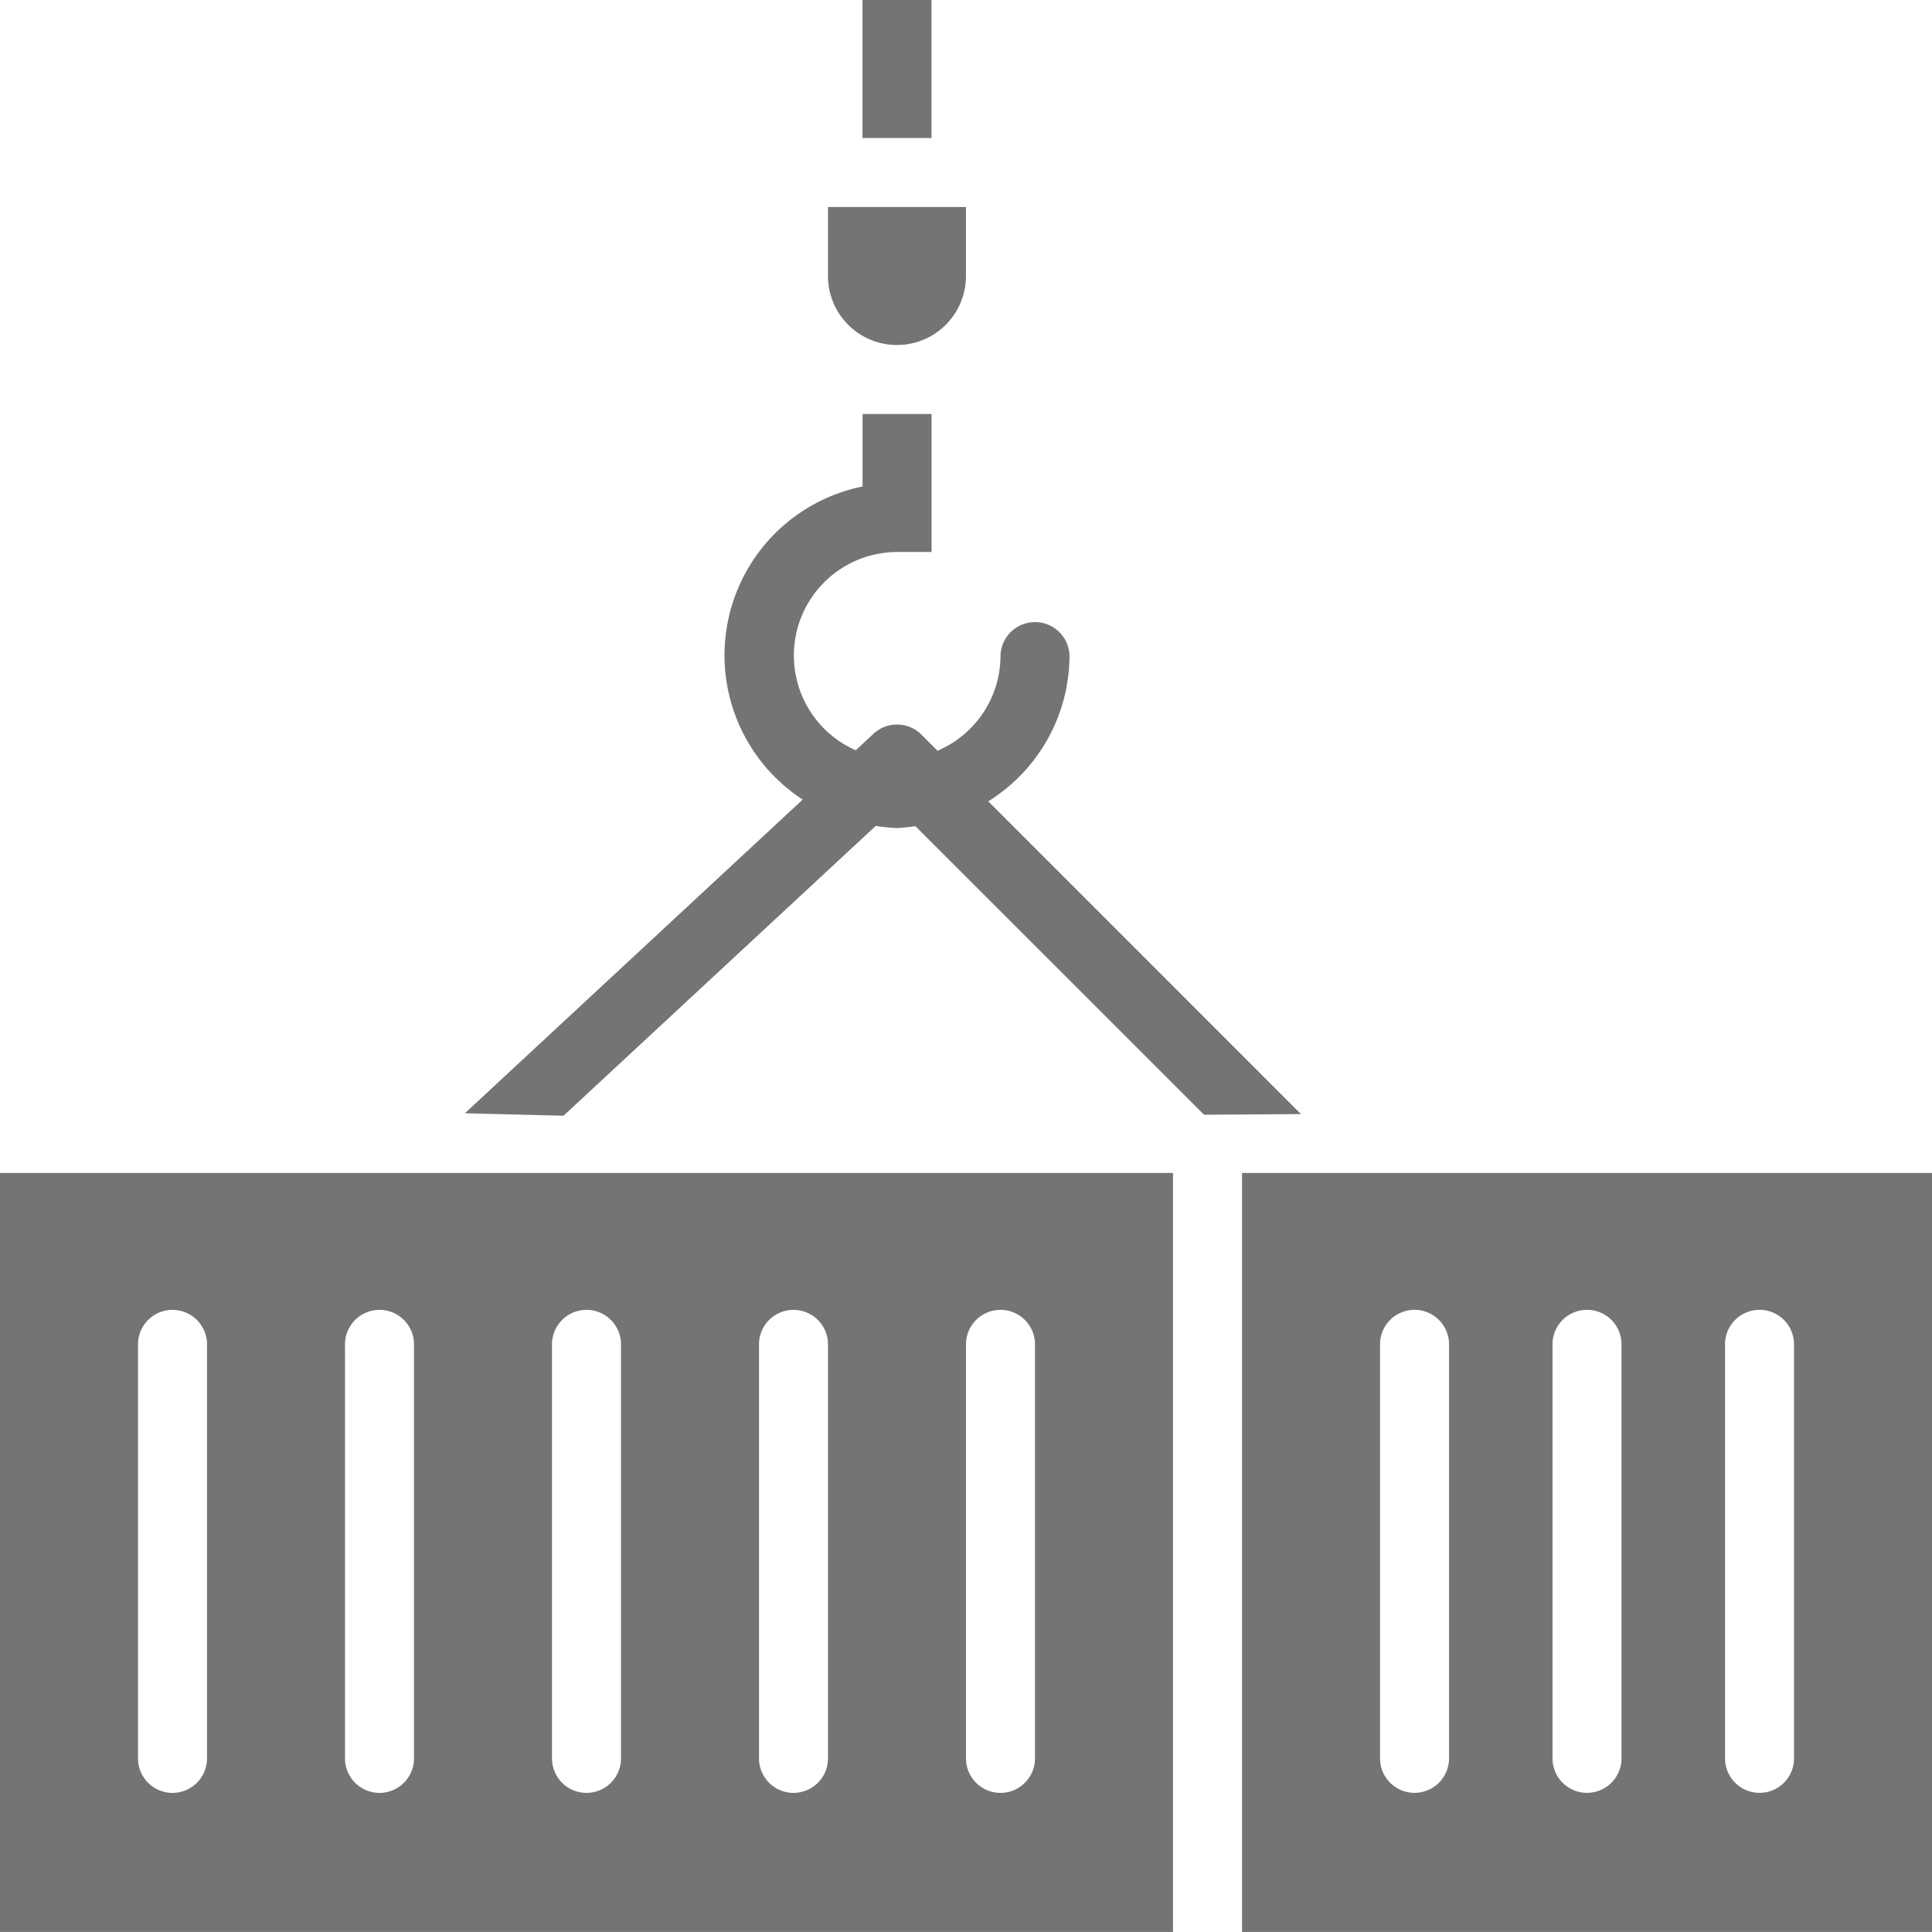
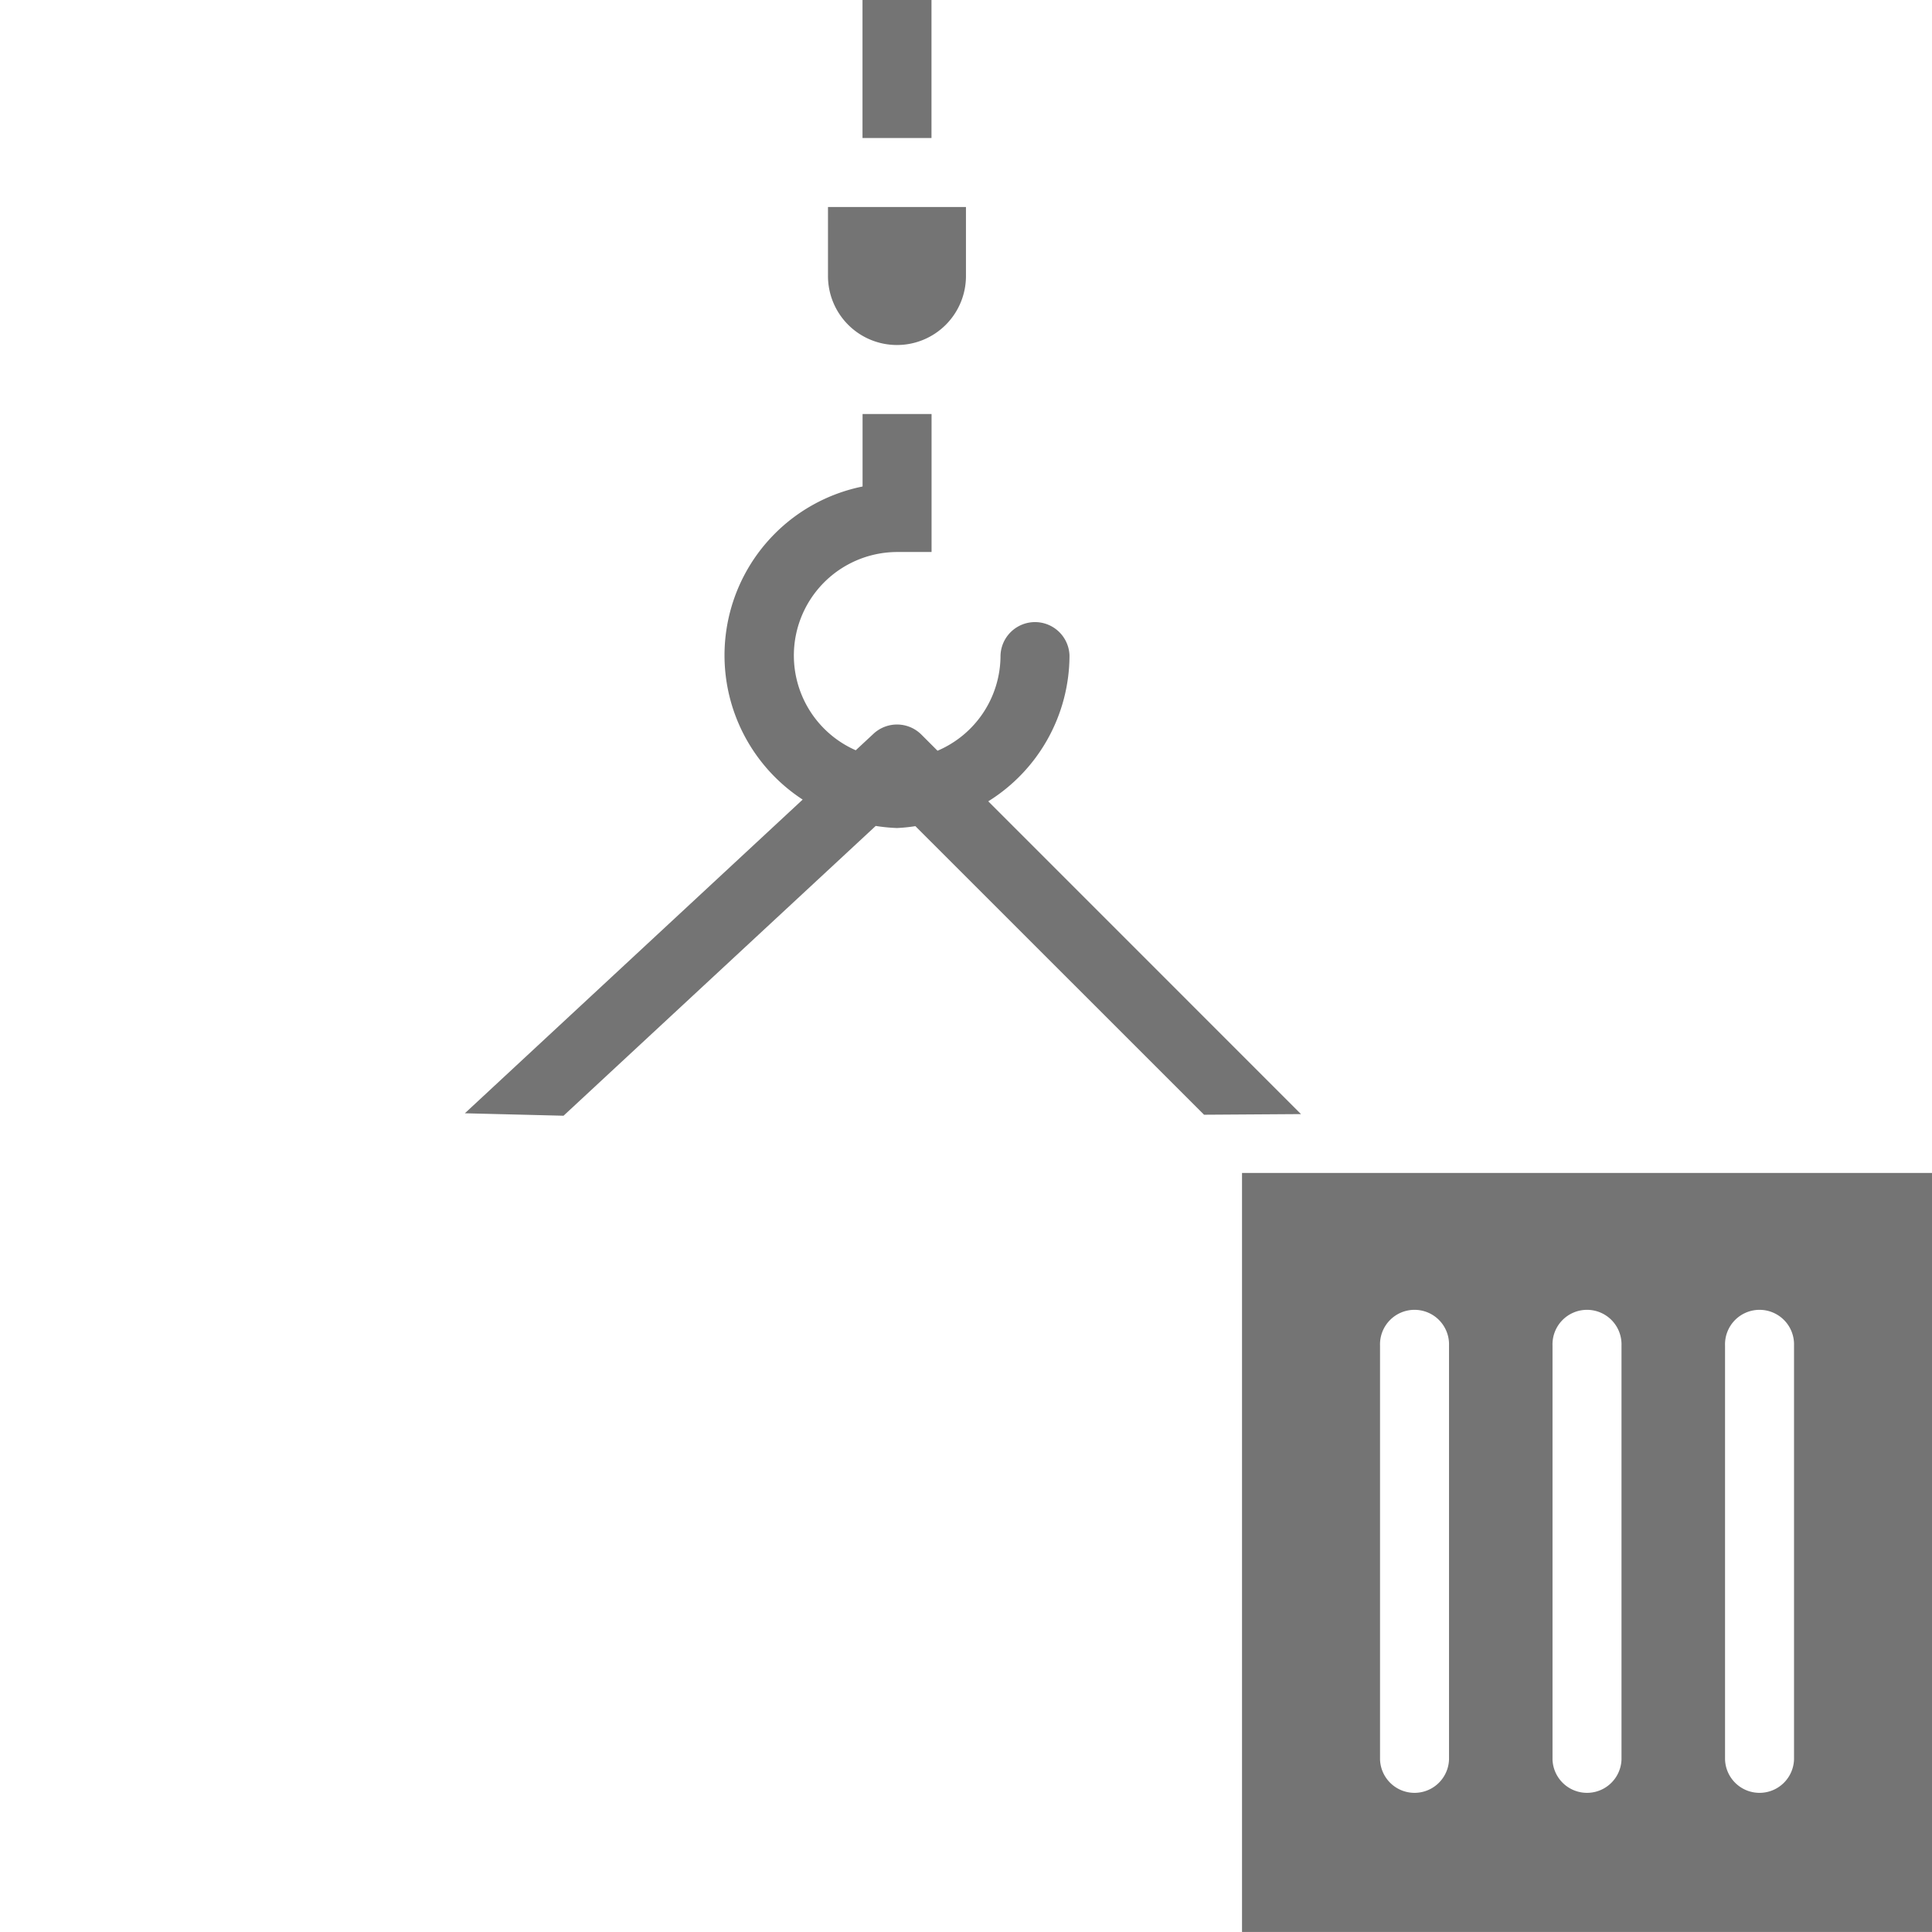
<svg xmlns="http://www.w3.org/2000/svg" id="Grupo_16151" data-name="Grupo 16151" width="54.414" height="54.413" viewBox="0 0 54.414 54.413">
-   <path id="Caminho_51" data-name="Caminho 51" d="M0,293.377H33.037V272H0Zm27.207-16.518a.972.972,0,1,1,1.943,0v11.66a.972.972,0,0,1-1.943,0Zm-5.83,0a.972.972,0,1,1,1.943,0v11.66a.972.972,0,0,1-1.943,0Zm-5.83,0a.972.972,0,1,1,1.943,0v11.66a.972.972,0,0,1-1.943,0Zm-5.83,0a.972.972,0,1,1,1.943,0v11.66a.972.972,0,0,1-1.943,0Zm-5.83,0a.972.972,0,1,1,1.943,0v11.66a.972.972,0,0,1-1.943,0Zm0,0" transform="translate(0 -238.964)" fill="#747474" />
  <path id="Caminho_52" data-name="Caminho 52" d="M288,272v21.377h19.434V272Zm5.83,16.518a.972.972,0,0,1-1.943,0v-11.66a.972.972,0,1,1,1.943,0Zm4.858,0a.972.972,0,0,1-1.943,0v-11.66a.972.972,0,1,1,1.943,0Zm4.859,0a.972.972,0,0,1-1.943,0v-11.66a.972.972,0,1,1,1.943,0Zm0,0" transform="translate(-253.019 -238.964)" fill="#747474" />
  <path id="Caminho_53" data-name="Caminho 53" d="M193.943,51.887a1.943,1.943,0,0,0,1.943-1.943V48H192v1.943A1.943,1.943,0,0,0,193.943,51.887Zm0,0" transform="translate(-168.68 -42.17)" fill="#747474" />
  <path id="Caminho_54" data-name="Caminho 54" d="M200,0h1.943V3.887H200Zm0,0" transform="translate(-175.708)" fill="#747474" />
  <path id="Caminho_55" data-name="Caminho 55" d="M110.566,115.763l8.792-8.162a4.895,4.895,0,0,0,.6.059,4.725,4.725,0,0,0,.517-.053l8.131,8.128,2.73-.018-8.808-8.809a4.848,4.848,0,0,0,2.288-4.107.972.972,0,0,0-1.943,0,2.915,2.915,0,0,1-1.774,2.682l-.454-.454a.972.972,0,0,0-1.349-.024l-.5.465a2.915,2.915,0,0,1,1.163-5.584h.972V96h-1.943v2.041a4.851,4.851,0,0,0-1.687,8.818l-9.514,8.835Zm0,0" transform="translate(-94.694 -84.339)" fill="#747474" />
</svg>